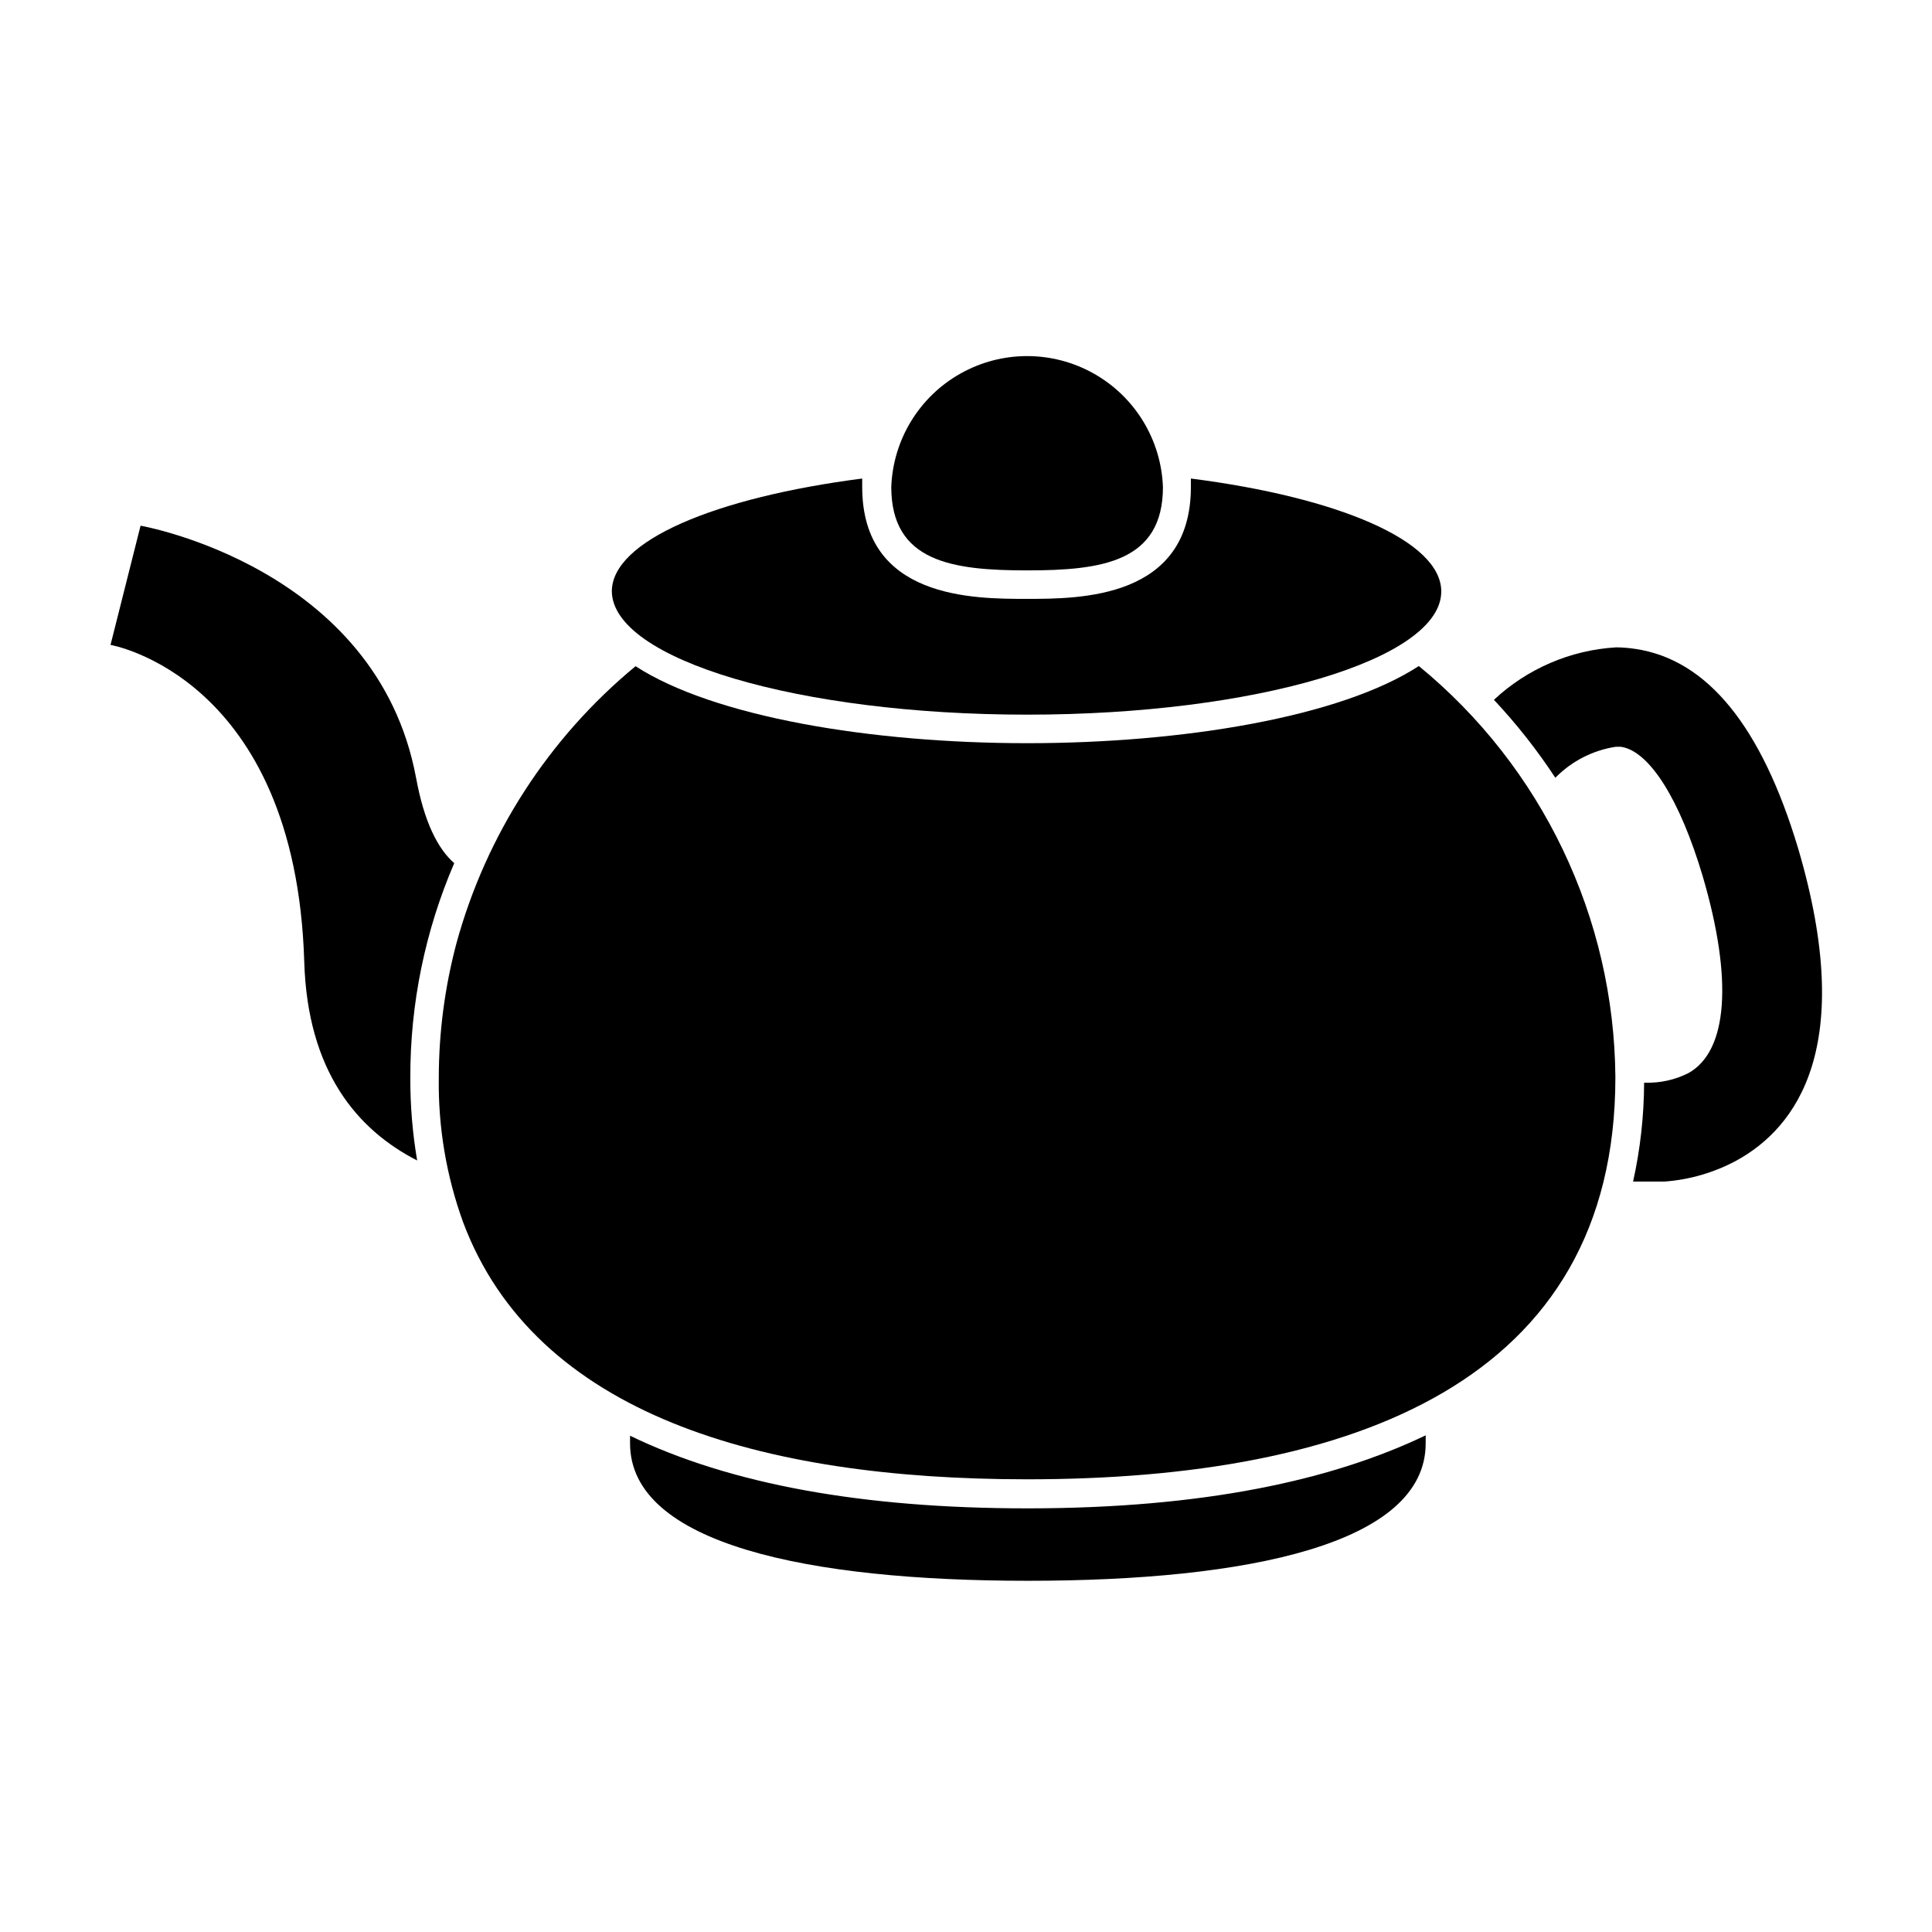
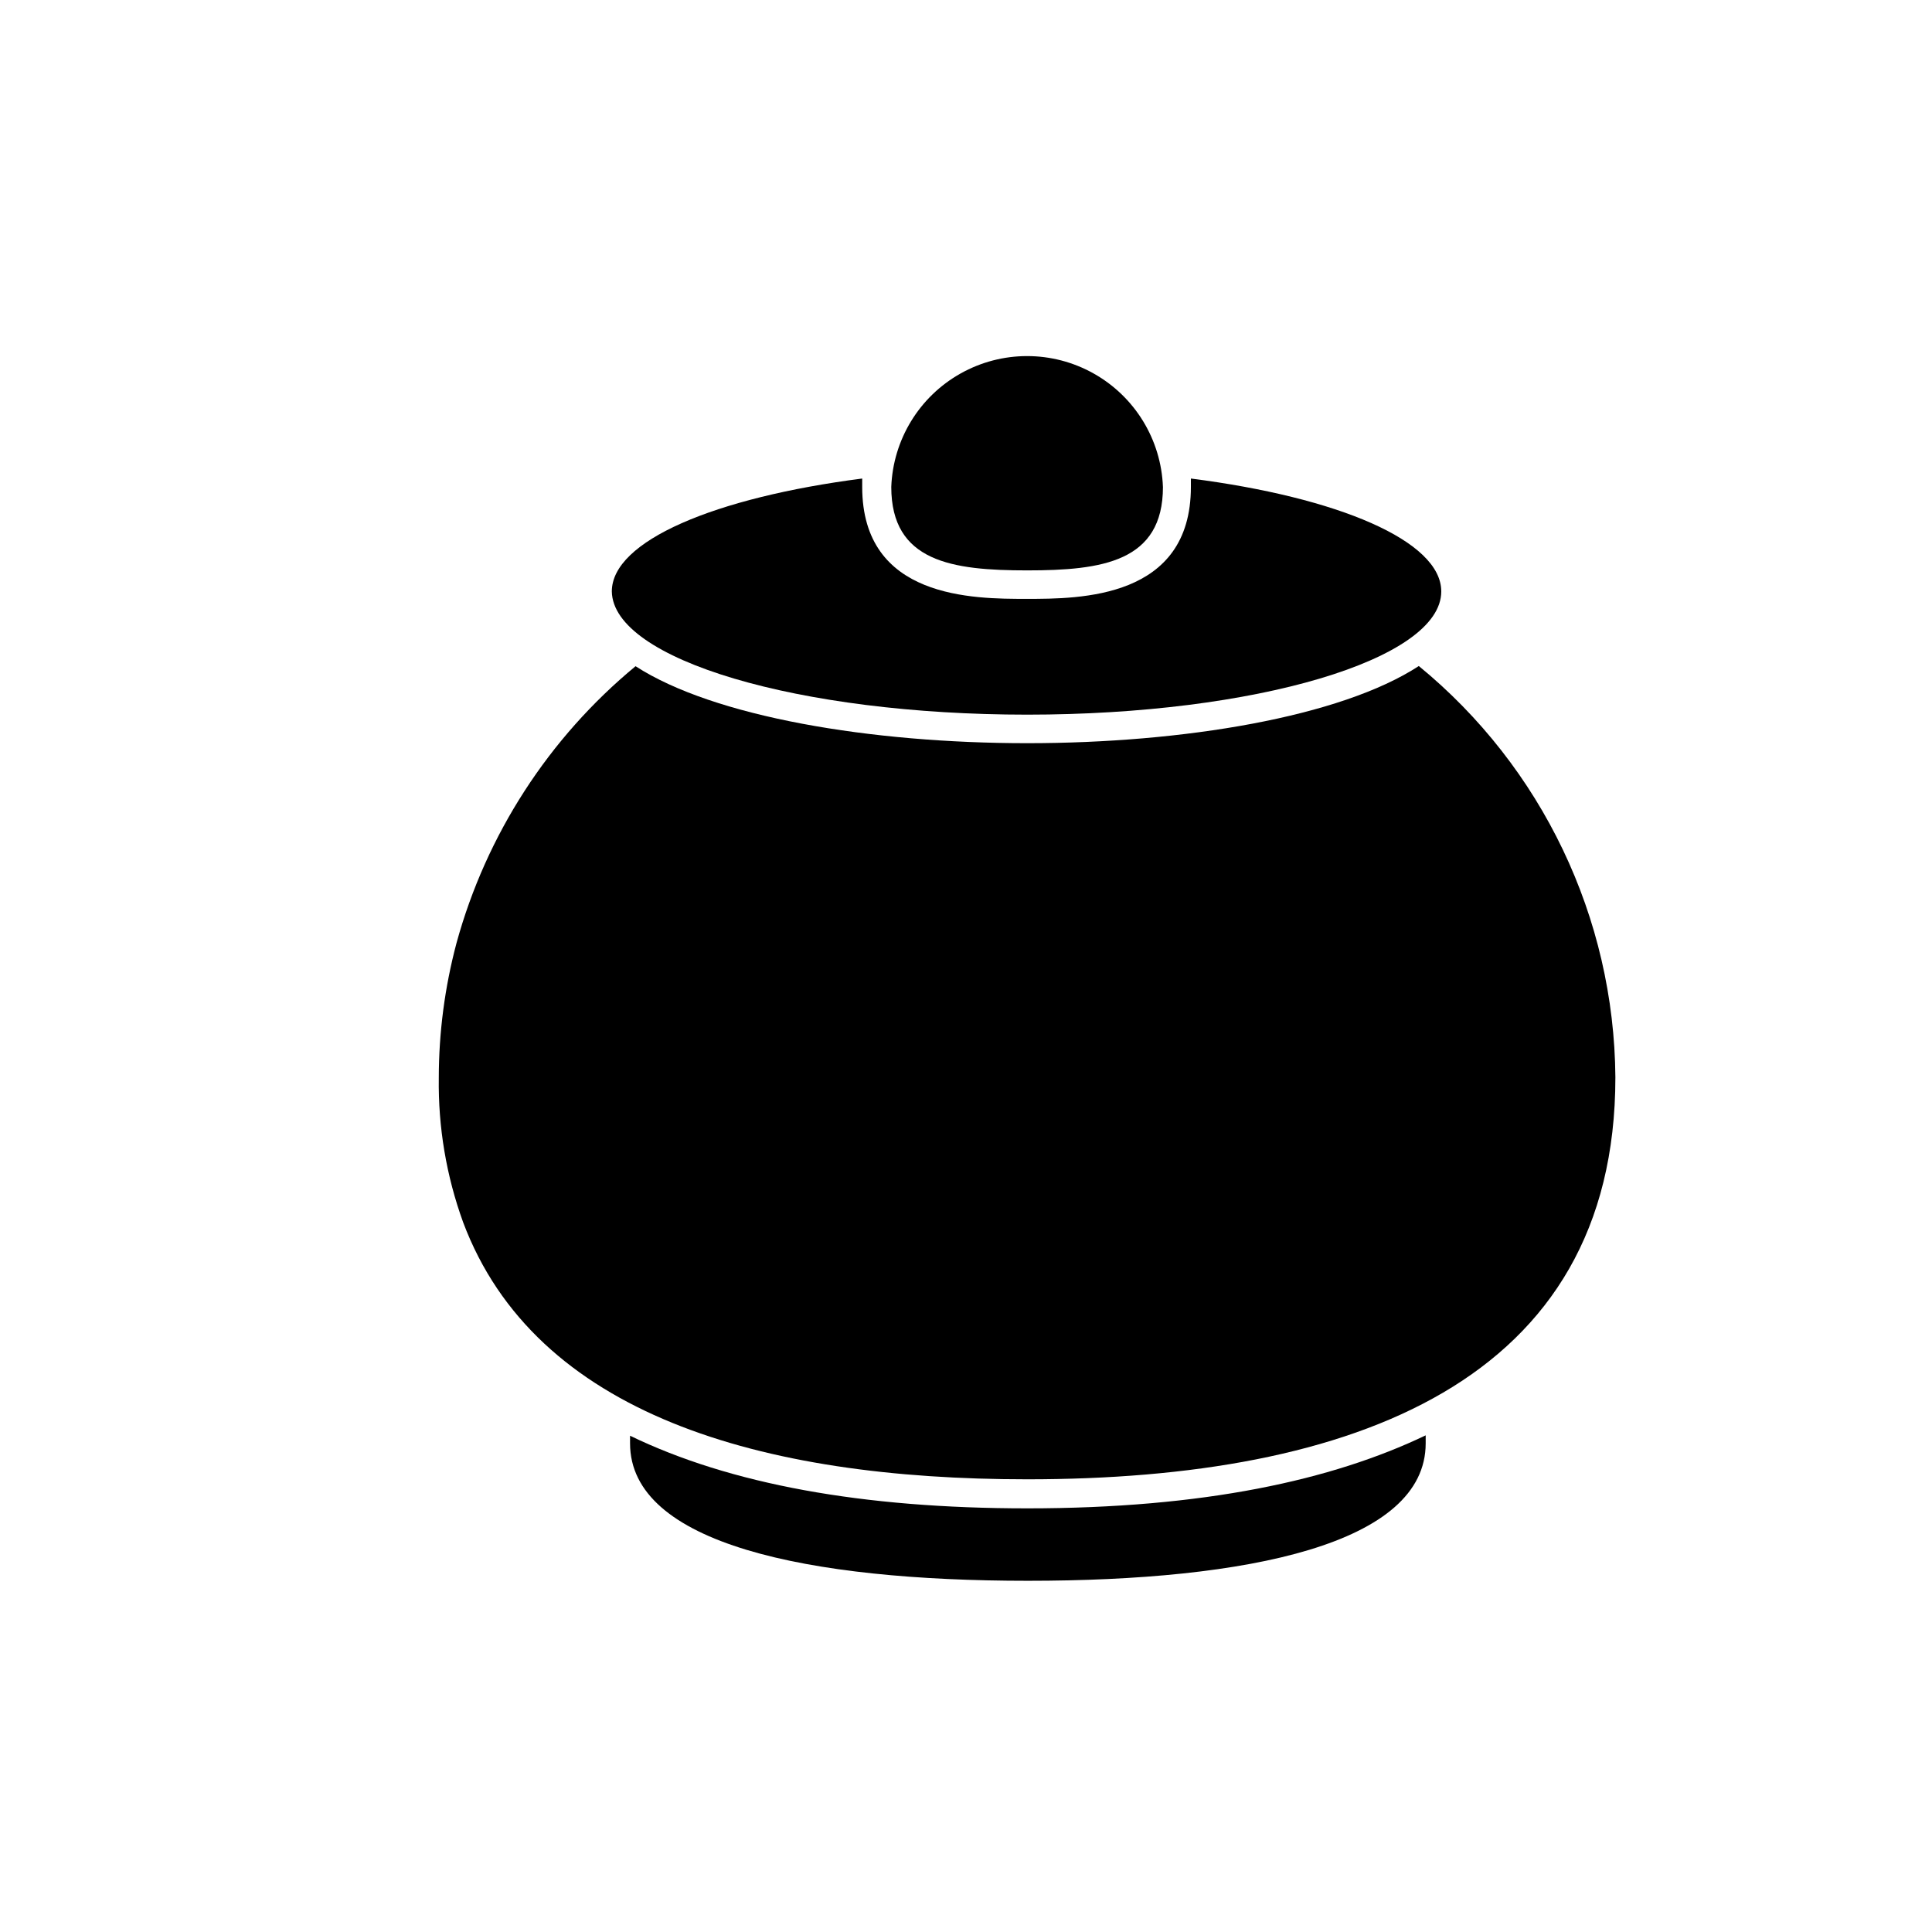
<svg xmlns="http://www.w3.org/2000/svg" fill="#000000" width="800px" height="800px" version="1.1" viewBox="144 144 512 512">
  <g>
    <path d="m416.22 543.73c-43.664 0-78.746-6.414-105.25-19.246v2.016c0 26.703 47.207 36.426 105.45 36.426 58.242 0 105.4-9.723 105.4-36.426v-2.117c-24.844 11.891-58.848 19.348-105.6 19.348z" />
-     <path d="m254.25 350.07c-10.43-55.871-73-66.754-73-66.754l-7.961 31.59s49.02 8.363 51.34 83.934c0.855 29.07 14.055 44.586 29.926 52.699h-0.004c-1.23-7.242-1.84-14.574-1.812-21.918-0.055-19.555 3.906-38.914 11.637-56.879-4.332-3.777-7.957-10.832-10.125-22.672z" />
-     <path d="m577.34 315.96c-1.668-0.254-3.352-0.387-5.039-0.406-12.09 0.719-23.547 5.637-32.395 13.906 6.008 6.406 11.453 13.316 16.273 20.656 4.312-4.398 9.934-7.281 16.02-8.211h1.359c7.559 1.109 15.617 13.957 21.664 34.258 8.062 27.406 6.699 46.453-3.828 52.246-3.481 1.746-7.34 2.613-11.234 2.519h-0.453c-0.035 8.812-1.012 17.594-2.922 26.195h3.324 5.039c6.648-0.492 13.121-2.379 18.992-5.539 16.02-8.766 31.891-30.23 16.375-82.777-9.672-32.242-24.031-50.027-43.176-52.848z" />
    <path d="m520.01 320.5c-20.707 13.504-62.422 20.453-103.79 20.453-41.363 0-83.027-6.953-103.79-20.402-23.004 19-39.578 44.633-47.461 73.406-3.094 11.637-4.672 23.629-4.684 35.668-0.188 13.051 1.996 26.023 6.449 38.289 19.094 50.887 78.793 68.117 149.48 68.117 86.102 0 155.88-25.746 155.88-106.55-0.32-42.262-19.41-82.191-52.094-108.98z" />
    <path d="m416.22 333.39c60.457 0 109.73-14.609 109.73-32.648 0-13.402-27.305-24.938-66.352-29.926v2.215c0 29.676-29.422 29.676-43.527 29.676s-43.578 0-43.578-29.676v-2.215c-39.047 5.039-66.352 16.523-66.352 29.926 0.297 18.039 49.418 32.648 110.08 32.648z" />
    <path d="m416.22 295.16c19.852 0 35.973-2.266 35.973-22.117h-0.004c-0.469-12.539-7.43-23.934-18.375-30.07-10.945-6.141-24.297-6.141-35.242 0-10.945 6.137-17.906 17.531-18.375 30.07 0 19.848 16.121 22.117 36.023 22.117z" />
  </g>
</svg>